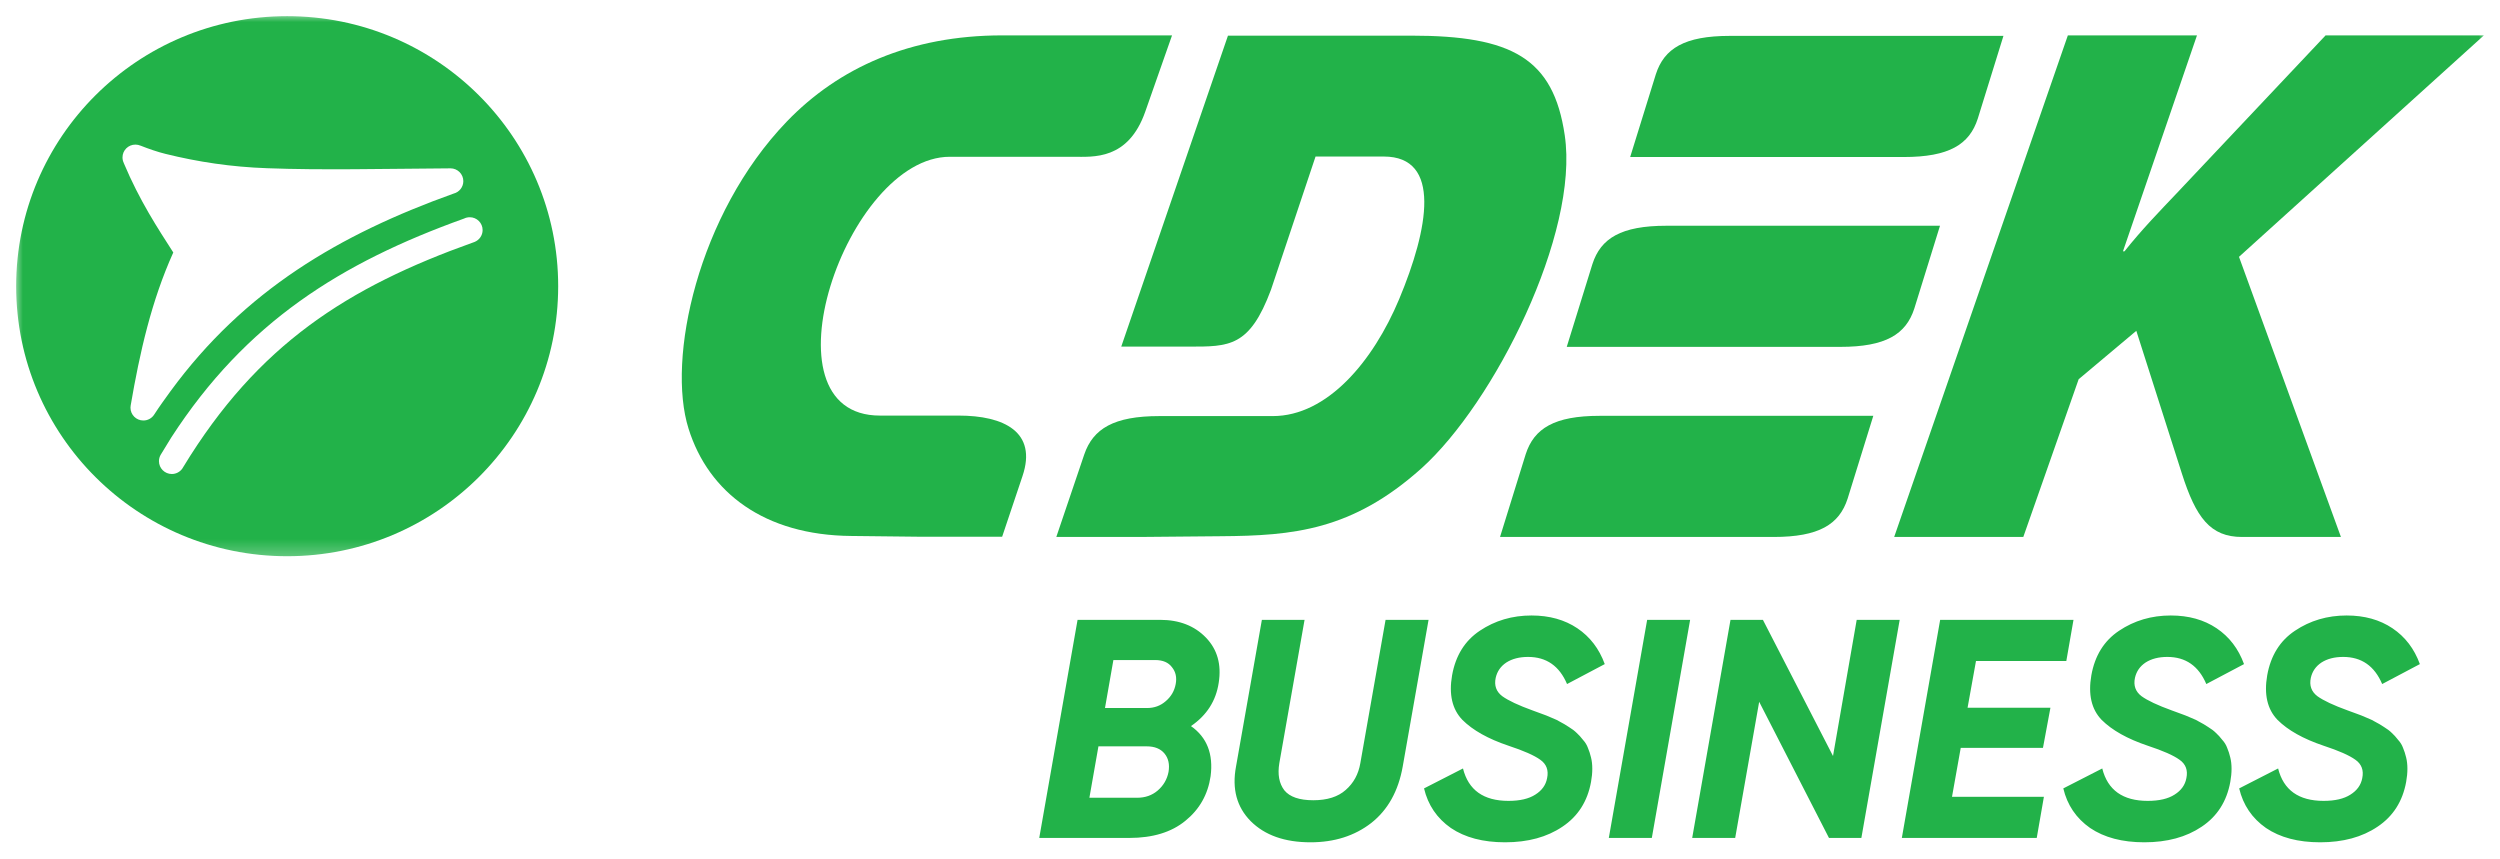
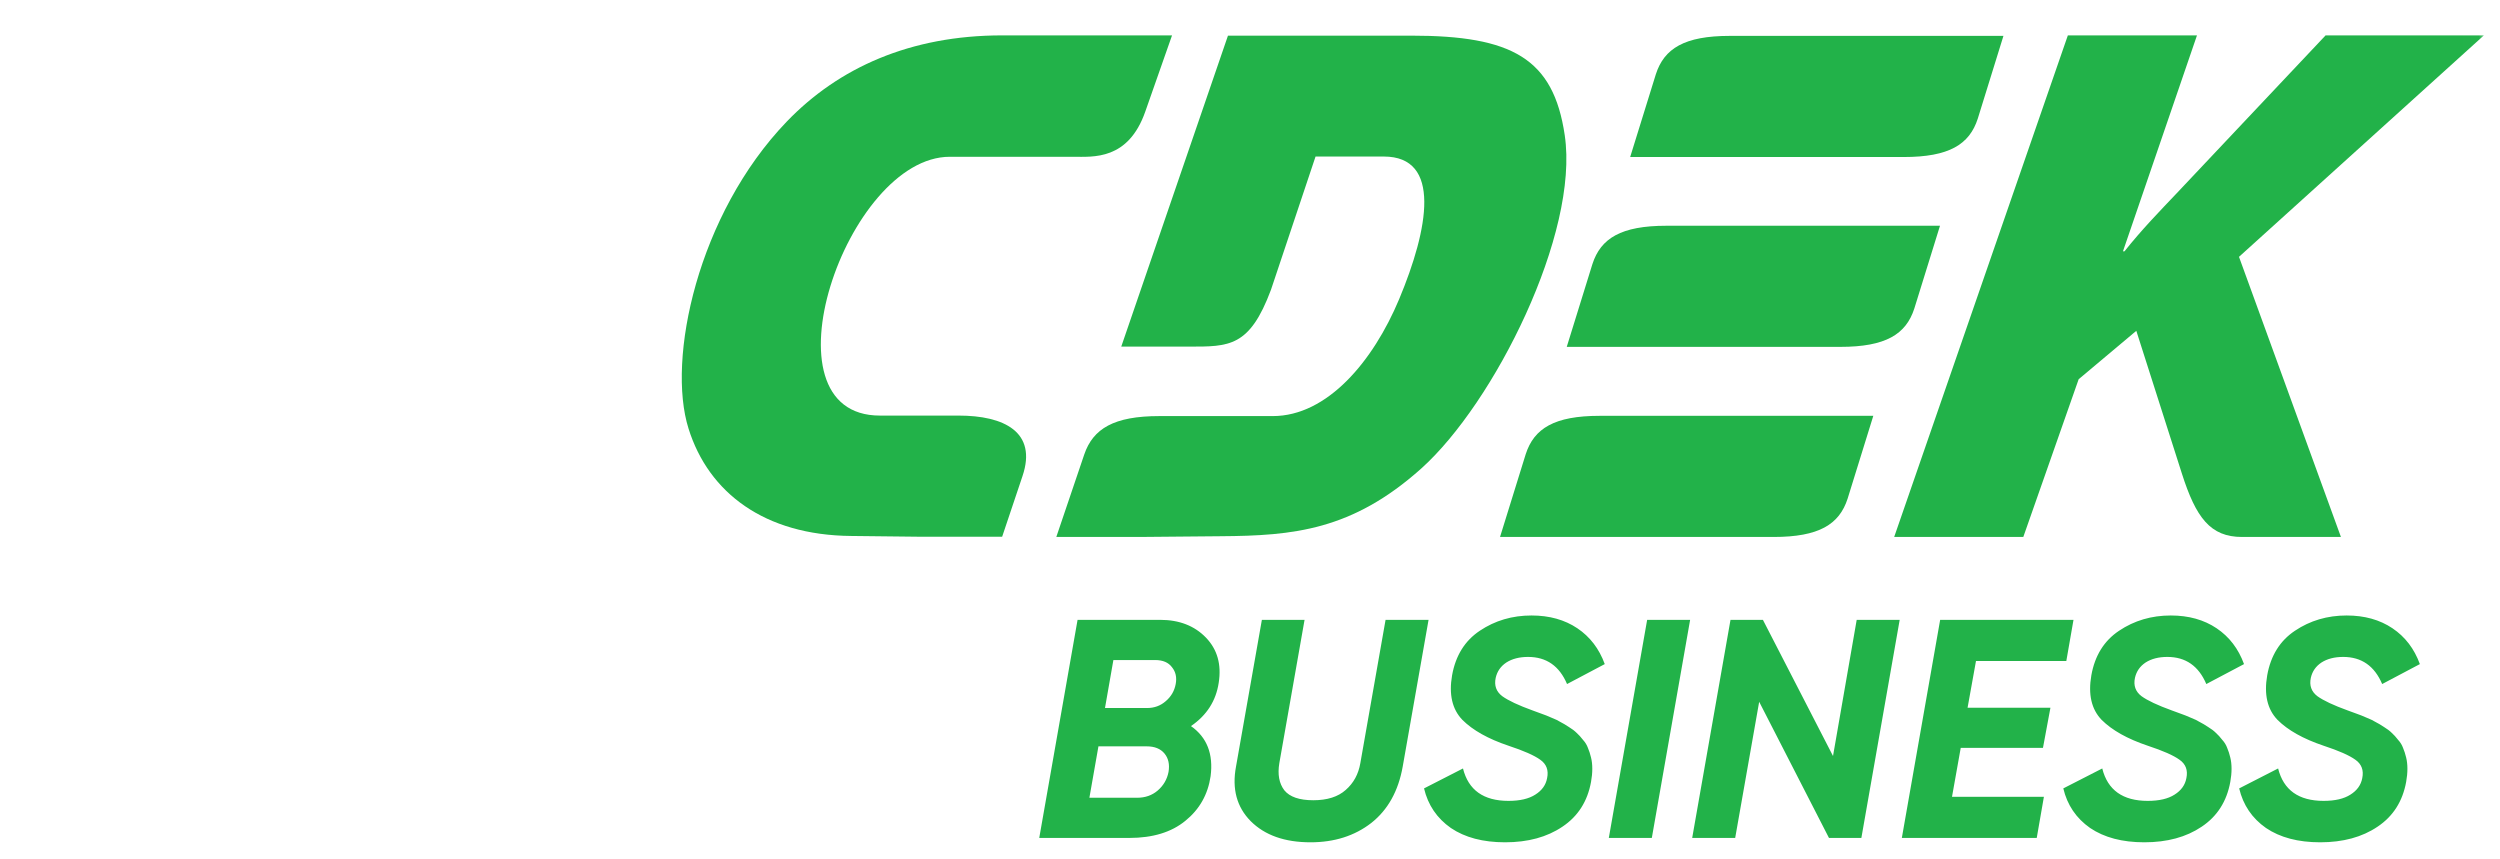
<svg xmlns="http://www.w3.org/2000/svg" viewBox="0 0 154.74 53.14" data-guides="{&quot;vertical&quot;:[],&quot;horizontal&quot;:[]}">
  <defs />
  <mask x="0.923" y="0.868" width="152.993" height="33.748" data-from-defs="true" maskUnits="userSpaceOnUse" maskContentUnits="userSpaceOnUse" id="tSvg2bea7affaa">
    <path fill="white" width="153" height="33.75" id="tSvgc7186f2d09" title="Rectangle 1" fill-opacity="1" stroke="none" stroke-opacity="1" d="M0.923 0.868H153.915V34.616H0.923Z" style="transform-origin: 77.419px 17.742px;" />
  </mask>
-   <path fill="#22B249" stroke="none" fill-opacity="1" stroke-width="1" stroke-opacity="1" clip-rule="evenodd" fill-rule="evenodd" id="tSvge36dc26752" title="Path 3" d="M17.774 1C27.039 1 34.549 8.483 34.549 17.714C34.549 26.945 27.039 34.428 17.774 34.428C8.51 34.428 1 26.945 1 17.714C1 8.483 8.51 1 17.774 1ZM8.379 8.95C8.492 8.95 8.6 8.973 8.697 9.015C8.697 9.015 8.698 9.015 8.698 9.014C9.184 9.207 9.759 9.407 10.252 9.527C12.263 10.024 14.318 10.335 16.539 10.412C19.902 10.539 23.585 10.449 27.857 10.42C27.858 10.42 27.86 10.419 27.861 10.419C27.868 10.419 27.875 10.419 27.881 10.419C27.881 10.419 27.881 10.419 27.881 10.419C28.322 10.419 28.678 10.774 28.678 11.213C28.678 11.583 28.423 11.895 28.077 11.982C21.018 14.511 15.124 17.975 10.558 24.209C10.22 24.674 9.871 25.155 9.557 25.64C9.548 25.655 9.539 25.669 9.528 25.684C9.528 25.684 9.528 25.685 9.528 25.685C9.384 25.892 9.145 26.027 8.873 26.027C8.433 26.027 8.076 25.672 8.076 25.233C8.076 25.19 8.08 25.147 8.087 25.106C8.087 25.102 8.088 25.097 8.089 25.093C8.65 21.821 9.376 18.617 10.726 15.627C9.774 14.143 8.646 12.436 7.663 10.098C7.664 10.097 7.665 10.097 7.665 10.096C7.612 9.989 7.582 9.87 7.582 9.743C7.582 9.305 7.939 8.95 8.379 8.95ZM11.349 28.897C11.329 28.938 11.305 28.977 11.277 29.014C11.277 29.014 11.277 29.014 11.277 29.014C11.133 29.21 10.899 29.339 10.635 29.339C10.196 29.339 9.839 28.983 9.839 28.545C9.839 28.396 9.88 28.257 9.952 28.138C9.952 28.138 9.952 28.138 9.952 28.138C9.953 28.137 9.954 28.135 9.955 28.134C10.171 27.78 10.388 27.427 10.604 27.074C15.233 19.927 21.116 16.261 28.726 13.527C28.777 13.502 28.831 13.482 28.889 13.468C28.889 13.468 28.889 13.468 28.89 13.468C28.95 13.454 29.012 13.446 29.076 13.446C29.515 13.446 29.872 13.801 29.872 14.24C29.872 14.571 29.667 14.856 29.377 14.974C29.377 14.974 29.377 14.974 29.377 14.974C29.375 14.975 29.374 14.976 29.372 14.976C29.354 14.983 29.336 14.99 29.317 14.996C21.509 17.778 15.96 21.322 11.349 28.897Z" mask="url(#tSvg2bea7affaa)" />
-   <path fill="#22B249" stroke="none" fill-opacity="1" stroke-width="1" stroke-opacity="1" clip-rule="evenodd" fill-rule="evenodd" id="tSvg119f2affafc" title="Path 4" d="M120.078 13.973C115.217 13.973 108.019 13.973 103.144 13.973C100.34 13.973 99.078 14.749 98.563 16.348C98.034 18.055 97.504 19.763 96.975 21.47C101.835 21.47 109.032 21.47 113.909 21.47C116.713 21.47 117.974 20.694 118.489 19.095C119.019 17.388 119.548 15.681 120.078 13.973Z" mask="url(#tSvg2bea7affaa)" />
+   <path fill="#22B249" stroke="none" fill-opacity="1" stroke-width="1" stroke-opacity="1" clip-rule="evenodd" fill-rule="evenodd" id="tSvg119f2affafc" title="Path 4" d="M120.078 13.973C115.217 13.973 108.019 13.973 103.144 13.973C100.34 13.973 99.078 14.749 98.563 16.348C98.034 18.055 97.504 19.763 96.975 21.47C101.835 21.47 109.032 21.47 113.909 21.47C116.713 21.47 117.974 20.694 118.489 19.095C119.019 17.388 119.548 15.681 120.078 13.973" mask="url(#tSvg2bea7affaa)" />
  <path fill="#22B249" stroke="none" fill-opacity="1" stroke-width="1" stroke-opacity="1" clip-rule="evenodd" fill-rule="evenodd" id="tSvga1386420cd" title="Path 5" d="M61.982 9.704C60.917 9.704 59.853 9.704 58.788 9.704C52.386 9.704 46.917 25.738 54.473 25.723C56.093 25.723 57.714 25.723 59.334 25.723C62.138 25.723 64.21 26.732 63.29 29.464C62.87 30.716 62.449 31.968 62.029 33.221C60.31 33.221 58.591 33.221 56.872 33.221C55.475 33.205 54.078 33.19 52.682 33.174C47.322 33.127 43.863 30.504 42.618 26.531C41.262 22.231 43.178 13.274 48.693 7.53C51.902 4.193 56.342 2.19 62.029 2.19C65.534 2.19 69.039 2.19 72.544 2.19C71.994 3.758 71.444 5.326 70.893 6.894C69.834 9.936 67.653 9.704 66.422 9.704C64.942 9.704 63.462 9.704 61.982 9.704Z" mask="url(#tSvg2bea7affaa)" />
  <path fill="#22B249" stroke="none" fill-opacity="1" stroke-width="1" stroke-opacity="1" clip-rule="evenodd" fill-rule="evenodd" id="tSvg556f2156a5" title="Path 6" d="M115.95 25.738C111.089 25.738 103.892 25.738 99.015 25.738C96.211 25.738 94.95 26.515 94.435 28.114C93.906 29.821 93.376 31.528 92.846 33.236C97.707 33.236 104.904 33.236 109.78 33.236C112.585 33.236 113.847 32.46 114.361 30.861C114.891 29.154 115.42 27.446 115.95 25.738ZM124.005 2.221C119.144 2.221 111.946 2.221 107.07 2.221C104.266 2.221 103.005 2.998 102.49 4.597C101.96 6.304 101.43 8.012 100.901 9.719C105.761 9.719 112.959 9.719 117.836 9.719C120.64 9.719 121.901 8.942 122.416 7.344C122.945 5.636 123.475 3.929 124.005 2.221Z" mask="url(#tSvg2bea7affaa)" />
  <path fill="#22B249" stroke="none" fill-opacity="1" stroke-width="1" stroke-opacity="1" clip-rule="evenodd" fill-rule="evenodd" id="tSvgd0dc74d17c" title="Path 7" d="M81.427 9.689C82.835 9.689 84.242 9.689 85.65 9.689C89.248 9.689 88.423 14.159 86.6 18.521C84.995 22.355 82.16 25.754 78.779 25.754C76.437 25.754 74.095 25.754 71.753 25.754C68.949 25.754 67.656 26.531 67.111 28.13C66.534 29.832 65.958 31.534 65.381 33.236C67.1 33.236 68.819 33.236 70.538 33.236C72.215 33.221 73.892 33.205 75.57 33.19C80.041 33.159 83.687 32.832 87.971 28.998C92.489 24.947 97.754 14.439 96.851 8.369C96.15 3.603 93.58 2.206 87.348 2.206C83.567 2.206 79.787 2.206 76.006 2.206C73.805 8.622 71.603 15.038 69.401 21.454C70.798 21.454 72.195 21.454 73.591 21.454C76.084 21.454 77.346 21.485 78.67 17.931C79.589 15.184 80.508 12.436 81.427 9.689Z" mask="url(#tSvg2bea7affaa)" />
  <path fill="#22B249" stroke="none" fill-opacity="1" stroke-width="1" stroke-opacity="1" clip-rule="evenodd" fill-rule="evenodd" id="tSvg1291c8ac58d" title="Path 8" d="M117.242 33.236C119.906 33.236 122.57 33.236 125.234 33.236C126.377 29.981 127.519 26.727 128.661 23.472C129.851 22.474 131.04 21.475 132.229 20.476C133.169 23.42 134.109 26.365 135.049 29.309C135.921 32.041 136.81 33.236 138.772 33.236C140.813 33.236 142.854 33.236 144.894 33.236C142.791 27.456 140.688 21.677 138.585 15.897C143.638 11.328 148.69 6.759 153.743 2.19C150.477 2.19 147.211 2.19 143.945 2.19C140.875 5.445 137.806 8.7 134.737 11.954C133.662 13.087 132.572 14.205 131.497 15.556C131.466 15.556 131.435 15.556 131.403 15.556C132.93 11.101 134.457 6.645 135.984 2.19C133.32 2.19 130.656 2.19 127.992 2.19C124.409 12.539 120.825 22.887 117.242 33.236Z" mask="url(#tSvg2bea7affaa)" />
  <path fill="#22B249" stroke="none" fill-opacity="1" stroke-width="1" stroke-opacity="1" id="tSvg382c013b05" title="Path 9" d="M75.433 42.262C75.265 43.38 74.693 44.274 73.716 44.942C74.706 45.636 75.111 46.671 74.931 48.047C74.764 49.178 74.243 50.098 73.369 50.805C72.508 51.512 71.35 51.865 69.898 51.865C68.04 51.865 66.182 51.865 64.325 51.865C65.115 47.366 65.906 42.866 66.697 38.366C68.4 38.366 70.103 38.366 71.807 38.366C72.99 38.366 73.935 38.733 74.642 39.465C75.349 40.198 75.612 41.13 75.433 42.262ZM71.498 40.854C70.637 40.854 69.776 40.854 68.914 40.854C68.741 41.844 68.567 42.834 68.394 43.824C69.261 43.824 70.129 43.824 70.997 43.824C71.447 43.824 71.833 43.682 72.154 43.4C72.488 43.117 72.694 42.763 72.771 42.339C72.848 41.927 72.771 41.58 72.54 41.297C72.321 41.002 71.974 40.854 71.498 40.854ZM72.328 47.777C72.405 47.314 72.321 46.935 72.077 46.639C71.833 46.344 71.466 46.196 70.978 46.196C69.981 46.196 68.985 46.196 67.989 46.196C67.802 47.256 67.616 48.317 67.429 49.378C68.413 49.378 69.396 49.378 70.38 49.378C70.881 49.378 71.305 49.23 71.653 48.934C72.013 48.626 72.238 48.24 72.328 47.777ZM81.114 52.135C79.519 52.135 78.285 51.698 77.411 50.824C76.549 49.95 76.247 48.825 76.504 47.449C77.038 44.422 77.572 41.394 78.105 38.366C78.986 38.366 79.866 38.366 80.747 38.366C80.226 41.323 79.706 44.28 79.185 47.237C79.069 47.931 79.172 48.491 79.494 48.915C79.828 49.326 80.426 49.532 81.287 49.532C82.148 49.532 82.817 49.32 83.293 48.896C83.781 48.471 84.083 47.919 84.199 47.237C84.72 44.28 85.24 41.323 85.761 38.366C86.648 38.366 87.535 38.366 88.422 38.366C87.889 41.394 87.355 44.422 86.822 47.449C86.552 48.966 85.903 50.13 84.874 50.94C83.846 51.737 82.592 52.135 81.114 52.135ZM93.157 52.135C91.794 52.135 90.675 51.84 89.801 51.248C88.94 50.644 88.387 49.828 88.142 48.799C88.946 48.388 89.75 47.976 90.553 47.565C90.887 48.902 91.826 49.571 93.369 49.571C94.076 49.571 94.629 49.442 95.027 49.185C95.439 48.928 95.683 48.587 95.76 48.163C95.863 47.674 95.721 47.295 95.336 47.025C94.963 46.755 94.307 46.466 93.369 46.157C92.109 45.733 91.157 45.199 90.515 44.556C89.885 43.901 89.672 42.982 89.878 41.799C90.097 40.577 90.669 39.658 91.594 39.041C92.533 38.411 93.6 38.096 94.796 38.096C95.901 38.096 96.846 38.36 97.631 38.887C98.415 39.414 98.981 40.153 99.328 41.105C98.55 41.516 97.772 41.927 96.994 42.339C96.519 41.22 95.715 40.661 94.584 40.661C94.044 40.661 93.594 40.777 93.234 41.008C92.887 41.24 92.668 41.555 92.578 41.953C92.475 42.429 92.61 42.808 92.983 43.091C93.356 43.361 93.986 43.657 94.873 43.978C95.104 44.068 95.297 44.139 95.451 44.19C95.606 44.242 95.799 44.319 96.03 44.422C96.261 44.511 96.448 44.602 96.589 44.691C96.743 44.769 96.917 44.871 97.11 45C97.303 45.116 97.463 45.238 97.592 45.367C97.721 45.482 97.849 45.624 97.978 45.791C98.119 45.945 98.222 46.112 98.286 46.292C98.363 46.472 98.428 46.671 98.479 46.89C98.531 47.096 98.556 47.327 98.556 47.584C98.556 47.841 98.531 48.111 98.479 48.394C98.261 49.603 97.669 50.528 96.705 51.171C95.754 51.814 94.571 52.135 93.157 52.135ZM101.952 38.366C102.839 38.366 103.726 38.366 104.612 38.366C103.822 42.866 103.031 47.366 102.241 51.865C101.354 51.865 100.466 51.865 99.579 51.865C100.37 47.366 101.161 42.866 101.952 38.366ZM104.74 51.865C105.53 47.366 106.321 42.866 107.111 38.366C107.78 38.366 108.449 38.366 109.117 38.366C110.564 41.175 112.01 43.984 113.456 46.794C113.945 43.984 114.433 41.175 114.922 38.366C115.809 38.366 116.696 38.366 117.583 38.366C116.792 42.866 116.002 47.366 115.211 51.865C114.543 51.865 113.874 51.865 113.206 51.865C111.766 49.056 110.326 46.247 108.886 43.438C108.391 46.247 107.896 49.056 107.401 51.865C106.514 51.865 105.627 51.865 104.74 51.865ZM127.897 40.912C126.034 40.912 124.17 40.912 122.306 40.912C122.132 41.876 121.958 42.84 121.785 43.804C123.495 43.804 125.204 43.804 126.914 43.804C126.76 44.634 126.606 45.463 126.451 46.292C124.754 46.292 123.058 46.292 121.361 46.292C121.181 47.301 121.001 48.311 120.821 49.32C122.717 49.32 124.613 49.32 126.509 49.32C126.361 50.168 126.213 51.017 126.066 51.865C123.282 51.865 120.499 51.865 117.716 51.865C118.507 47.366 119.297 42.866 120.088 38.366C122.839 38.366 125.59 38.366 128.341 38.366C128.193 39.215 128.045 40.063 127.897 40.912ZM132.724 52.135C131.361 52.135 130.243 51.84 129.368 51.248C128.507 50.644 127.954 49.828 127.71 48.799C128.514 48.388 129.318 47.976 130.121 47.565C130.455 48.902 131.393 49.571 132.936 49.571C133.643 49.571 134.196 49.442 134.595 49.185C135.006 48.928 135.251 48.587 135.328 48.163C135.431 47.674 135.289 47.295 134.903 47.025C134.531 46.755 133.875 46.466 132.936 46.157C131.676 45.733 130.725 45.199 130.082 44.556C129.452 43.901 129.24 42.982 129.446 41.799C129.664 40.577 130.236 39.658 131.162 39.041C132.101 38.411 133.168 38.096 134.363 38.096C135.469 38.096 136.414 38.36 137.198 38.887C137.983 39.414 138.548 40.153 138.896 41.105C138.118 41.516 137.34 41.927 136.562 42.339C136.086 41.22 135.283 40.661 134.151 40.661C133.611 40.661 133.161 40.777 132.801 41.008C132.454 41.24 132.236 41.555 132.146 41.953C132.043 42.429 132.178 42.808 132.551 43.091C132.923 43.361 133.553 43.657 134.441 43.978C134.672 44.068 134.865 44.139 135.019 44.19C135.173 44.242 135.366 44.319 135.598 44.422C135.829 44.511 136.016 44.602 136.157 44.691C136.311 44.769 136.485 44.871 136.678 45C136.871 45.116 137.031 45.238 137.16 45.367C137.288 45.482 137.417 45.624 137.546 45.791C137.687 45.945 137.79 46.112 137.854 46.292C137.931 46.472 137.996 46.671 138.047 46.89C138.098 47.096 138.124 47.327 138.124 47.584C138.124 47.841 138.098 48.111 138.047 48.394C137.828 49.603 137.237 50.528 136.273 51.171C135.321 51.814 134.138 52.135 132.724 52.135ZM143.61 52.135C142.247 52.135 141.129 51.84 140.254 51.248C139.393 50.644 138.84 49.828 138.596 48.799C139.399 48.388 140.202 47.976 141.006 47.565C141.341 48.902 142.279 49.571 143.822 49.571C144.529 49.571 145.082 49.442 145.481 49.185C145.892 48.928 146.136 48.587 146.214 48.163C146.315 47.674 146.174 47.295 145.788 47.025C145.416 46.755 144.761 46.466 143.822 46.157C142.562 45.733 141.611 45.199 140.968 44.556C140.338 43.901 140.126 42.982 140.331 41.799C140.55 40.577 141.122 39.658 142.048 39.041C142.986 38.411 144.054 38.096 145.249 38.096C146.355 38.096 147.299 38.36 148.083 38.887C148.868 39.414 149.433 40.153 149.78 41.105C149.003 41.516 148.225 41.927 147.447 42.339C146.971 41.22 146.168 40.661 145.036 40.661C144.497 40.661 144.047 40.777 143.687 41.008C143.34 41.24 143.121 41.555 143.031 41.953C142.929 42.429 143.064 42.808 143.436 43.091C143.809 43.361 144.439 43.657 145.326 43.978C145.558 44.068 145.75 44.139 145.905 44.19C146.059 44.242 146.251 44.319 146.483 44.422C146.714 44.511 146.9 44.602 147.042 44.691C147.196 44.769 147.37 44.871 147.563 45C147.755 45.116 147.916 45.238 148.045 45.367C148.173 45.482 148.302 45.624 148.43 45.791C148.572 45.945 148.675 46.112 148.739 46.292C148.816 46.472 148.88 46.671 148.932 46.89C148.983 47.096 149.009 47.327 149.009 47.584C149.009 47.841 148.983 48.111 148.932 48.394C148.713 49.603 148.122 50.528 147.158 51.171C146.207 51.814 145.024 52.135 143.61 52.135Z" />
</svg>